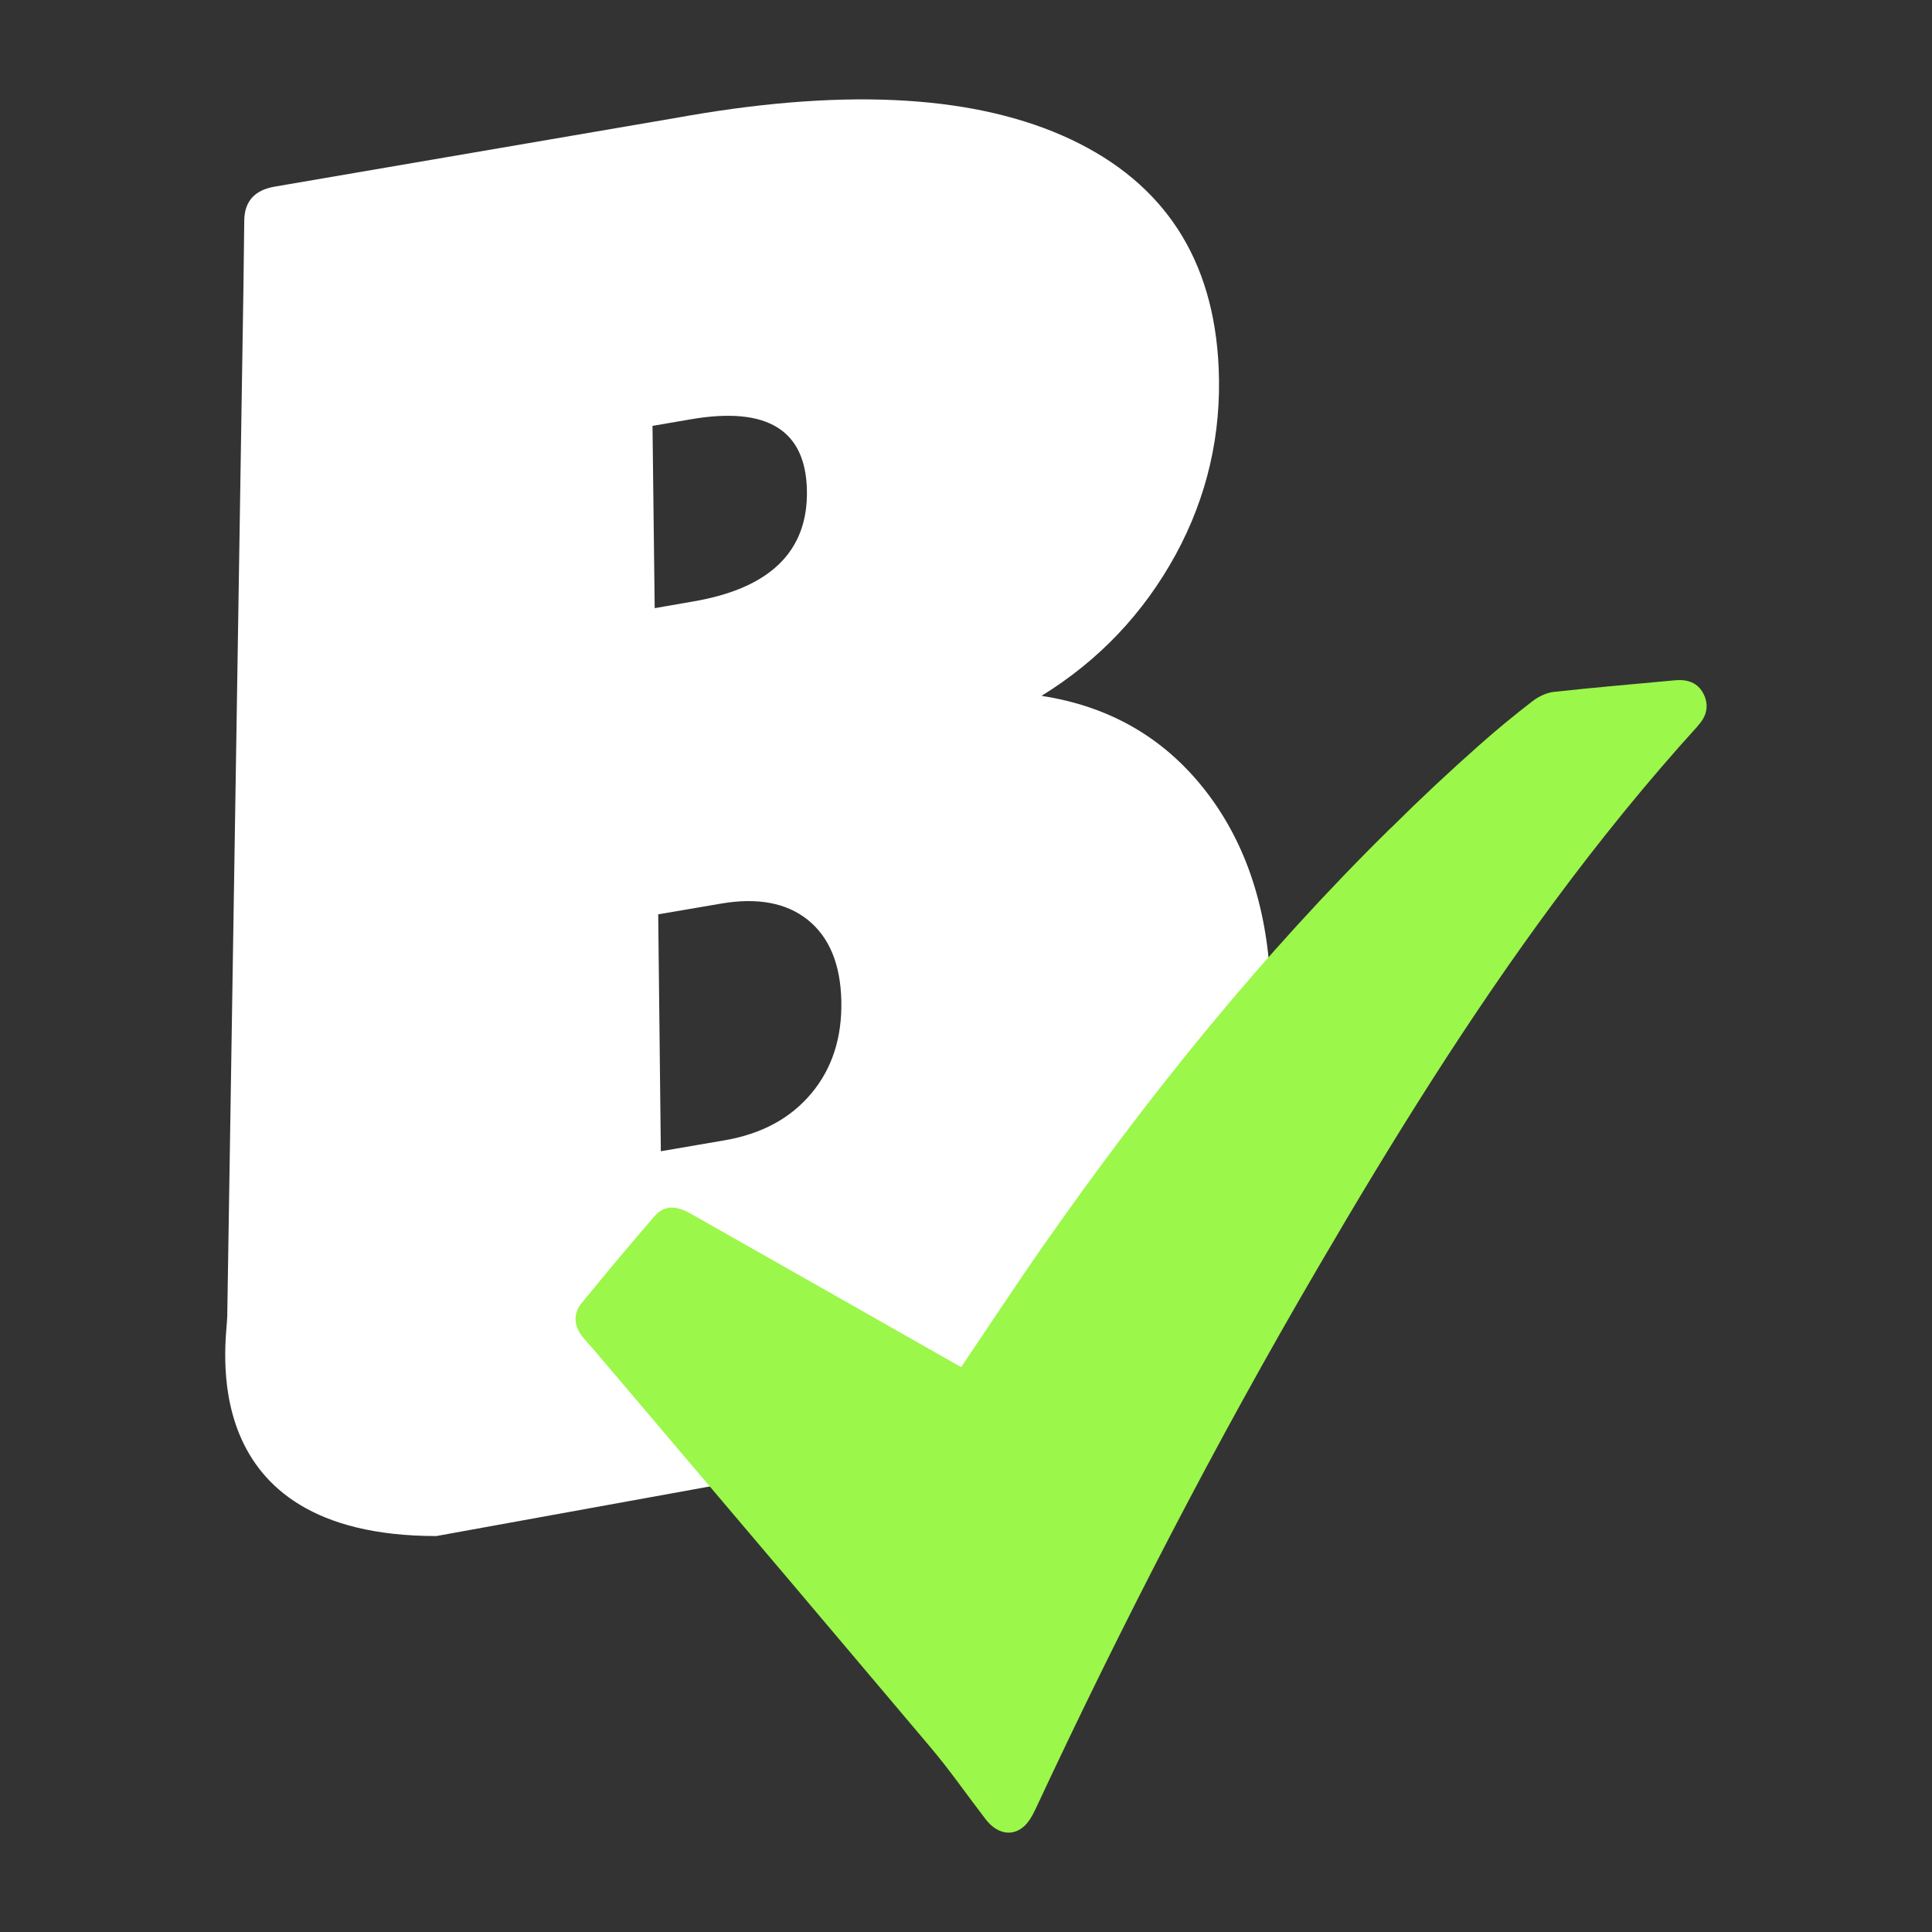
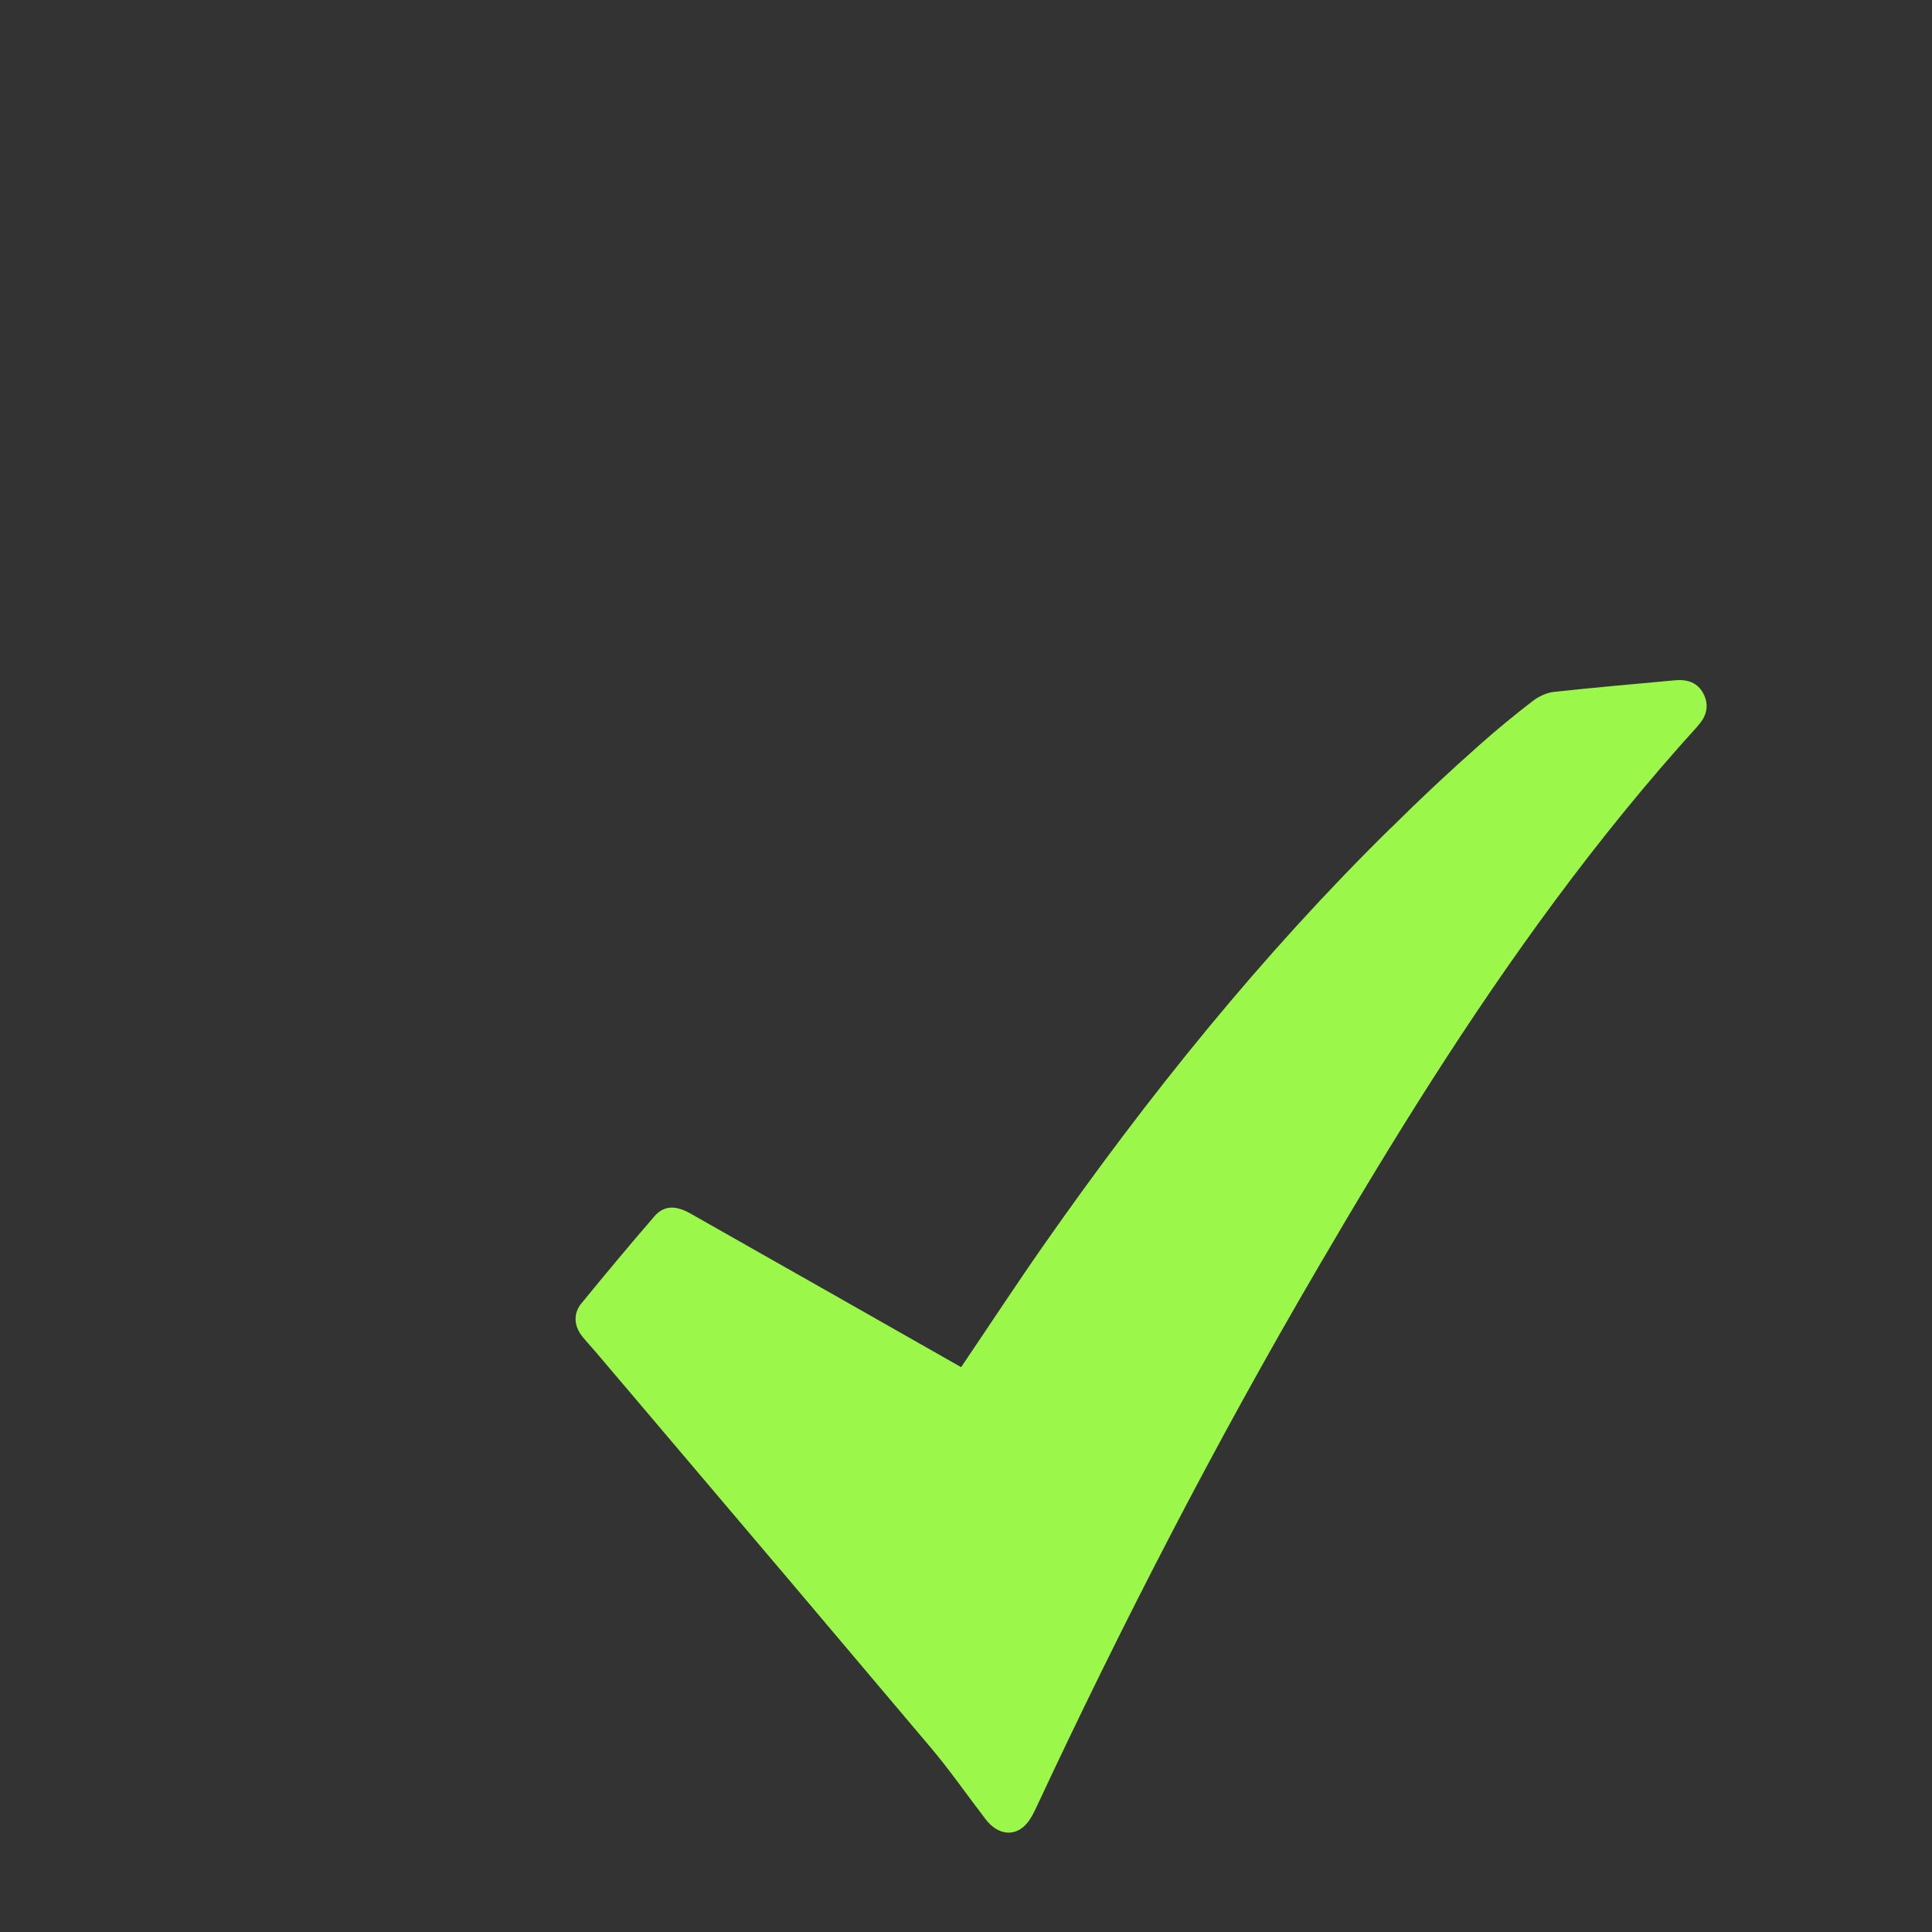
<svg xmlns="http://www.w3.org/2000/svg" id="Capa_1" data-name="Capa 1" viewBox="0 0 512 512">
  <rect x="0" y="0" width="512" height="512" fill="#333333" stroke="none" />
  <defs>
    <style>
      .cls-1 {
        fill: #9bf749;
      }

      .cls-2 {
        fill: #fff;
      }
    </style>
  </defs>
-   <path class="cls-2" d="M336.68,260.45c-.99-20.83-6.94-38.07-17.85-51.7-10.83-13.52-25.09-21.62-42.82-24.34,15.21-9.38,27.03-21.86,35.54-37.4,8.39-15.42,12.19-31.99,11.41-49.56-1.28-28.73-14.38-48.81-39.18-60.51-24.59-11.57-58.32-13.68-101.34-6.28l-1.82.33-107.83,18.47c-5.29.91-7.98,3.88-8.06,8.93l-.21,17.36-4.3,273.25c-.08,5.87-9.62,58.07,55.42,58.07l78.24-14.19c22.57-3.84,42.94-9.92,61.05-18.19,18.06-8.22,33.27-18.14,45.59-29.72,12.23-11.53,21.53-24.51,27.86-38.89,6.28-14.3,9.05-29.51,8.31-45.63ZM172.93,112.86l10.12-1.74c20.21-3.47,30.46,2.77,30.79,18.8.33,16.12-9.71,26-30.13,29.47l-10.21,1.78-.58-48.32ZM215.01,289.76c-5.5,6.61-13.18,10.75-23.02,12.44l-16.86,2.89-.7-62.78,16.66-2.85c9.67-1.65,17.36-.21,23.02,4.34,5.66,4.59,8.64,11.7,8.85,21.45.21,9.75-2.44,17.94-7.94,24.51Z" />
  <path class="cls-1" d="M450.03,192.29c-13.56,14.92-26.16,30.5-38.07,46.58-22.9,30.92-43.19,63.65-62.62,96.96-27.28,46.62-52.04,94.61-74.89,143.54-.83,1.74-1.82,3.6-3.27,4.8-3.14,2.64-7.11,1.69-9.96-2.03-4.84-6.28-9.34-12.81-14.43-18.85-24.71-29.3-49.51-58.57-74.31-87.79-4.92-5.83-9.88-11.61-14.8-17.44-1.12-1.32-2.36-2.6-3.43-3.97-2.15-2.73-2.36-6.03-.17-8.68,6.32-7.73,12.73-15.42,19.3-23.02,2.48-2.89,5.5-3.06,9.46-.87,7.15,4.05,14.34,8.14,21.49,12.19,5.08,2.89,10.17,5.75,15.25,8.64,11.61,6.61,23.27,13.23,35.13,19.96,7.44-10.99,14.51-21.78,21.9-32.36,27.65-39.51,57.74-76.88,92.04-110.6,0,0,0-.04.04,0,7.52-7.48,15.29-14.76,23.27-21.82,4.59-4.09,9.38-8.02,14.26-11.78,1.57-1.2,3.68-2.19,5.62-2.4,10.66-1.16,21.33-2.07,31.99-3.06,3.31-.33,6.12.58,7.65,3.64,1.49,3.02.83,5.87-1.49,8.35Z" />
</svg>